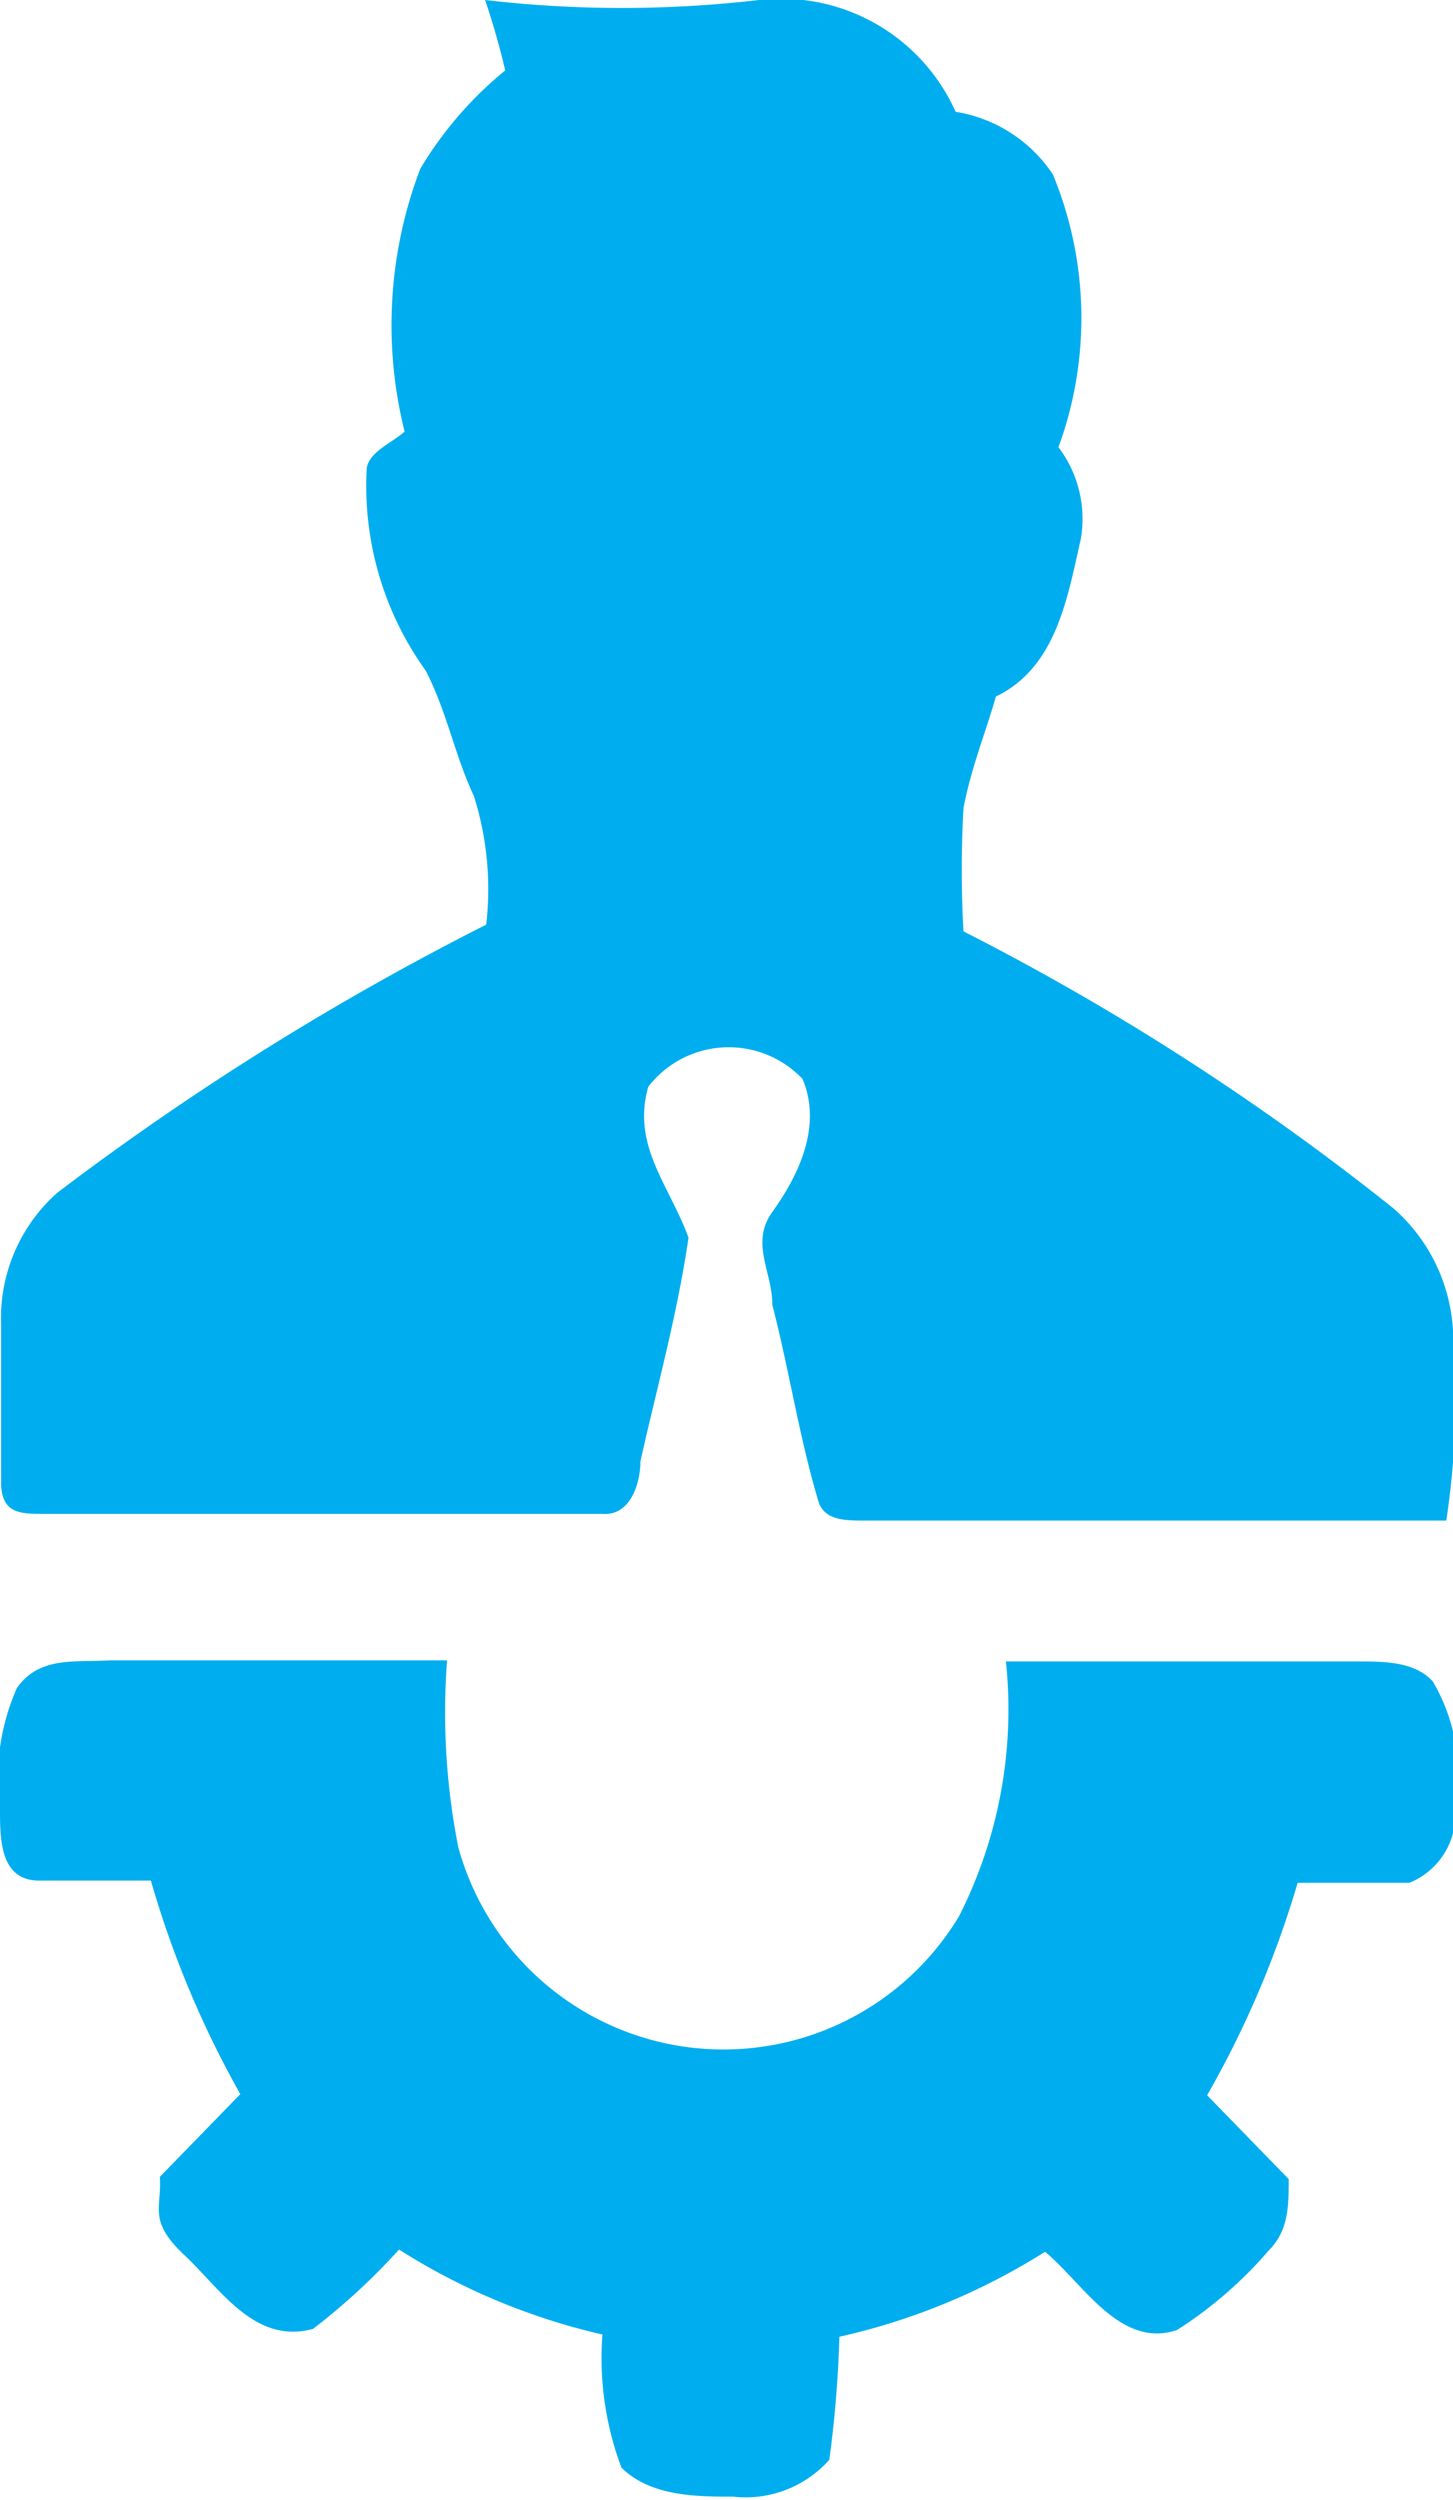
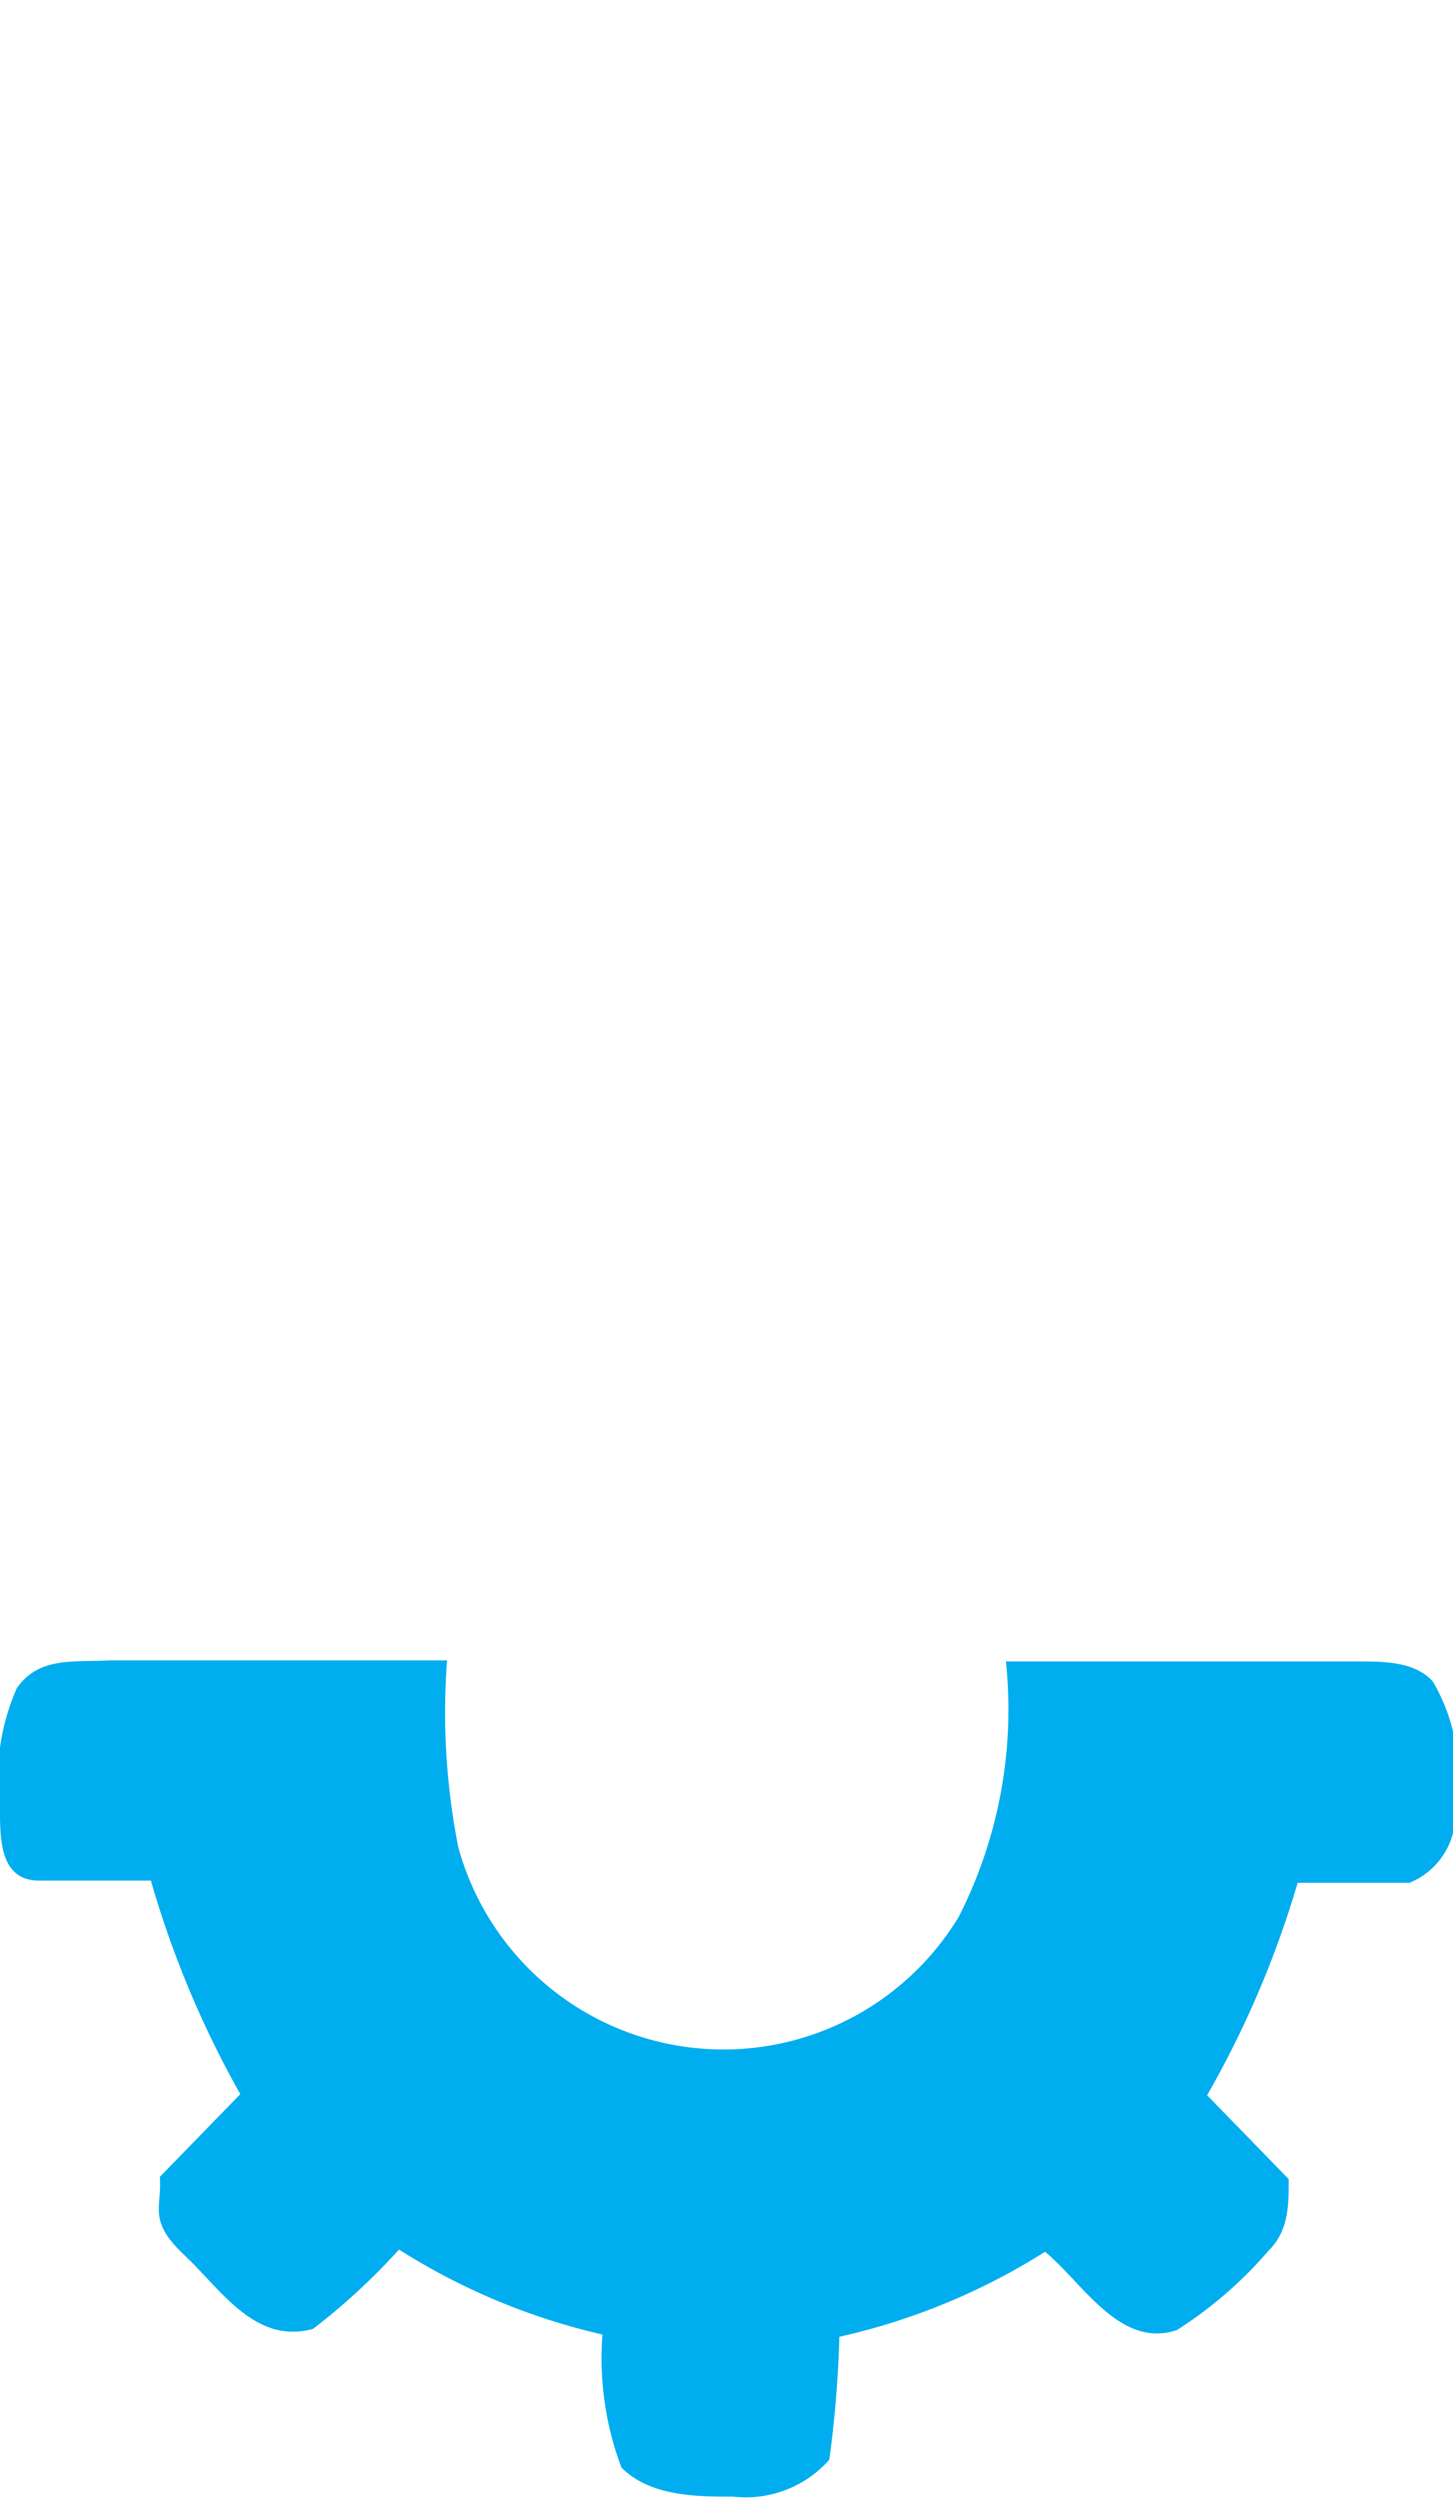
<svg xmlns="http://www.w3.org/2000/svg" viewBox="0 0 13 22.36">
  <defs>
    <style>.cls-1{fill:#00aeef;}</style>
  </defs>
  <g id="Livello_2" data-name="Livello 2">
    <g id="Livello_1-2" data-name="Livello 1">
-       <path class="cls-1" d="M4.34,0A10.57,10.57,0,0,0,6.79,0,1.71,1.71,0,0,1,8.55,1a1.29,1.29,0,0,1,.87.56A3.36,3.36,0,0,1,9.47,4a1.06,1.06,0,0,1,.2.82c-.12.53-.22,1.15-.76,1.41-.09.32-.22.63-.29,1a10.09,10.09,0,0,0,0,1.1,22.56,22.56,0,0,1,3.85,2.48A1.57,1.57,0,0,1,13,11.9a7.45,7.45,0,0,1-.06,1.7H7.74c-.18,0-.37,0-.42-.18-.17-.57-.26-1.17-.41-1.75,0-.3-.2-.55,0-.83s.46-.74.27-1.19a.91.91,0,0,0-1.38.07c-.15.53.19.88.36,1.35-.1.69-.29,1.37-.43,2,0,.18-.08.49-.34.47h-5c-.2,0-.37,0-.38-.26,0-.48,0-1,0-1.43a1.5,1.5,0,0,1,.5-1.18A25,25,0,0,1,4.35,8.27a2.76,2.76,0,0,0-.11-1.15C4.07,6.76,4,6.37,3.81,6a2.83,2.83,0,0,1-.53-1.79c0-.16.23-.25.34-.35a3.93,3.93,0,0,1,.14-2.35A3.35,3.35,0,0,1,4.52.63,6.52,6.52,0,0,0,4.34,0Z" />
      <path class="cls-1" d="M1,14.85H4a6.21,6.21,0,0,0,.1,1.67,2.46,2.46,0,0,0,4.48.62A4.09,4.09,0,0,0,9,14.86h3.15c.23,0,.51,0,.67.18a1.66,1.66,0,0,1,.2,1.14.66.66,0,0,1-.41.66c-.32,0-.65,0-1,0a8.83,8.83,0,0,1-.81,1.9l.73.75c0,.24,0,.46-.18.64a3.71,3.71,0,0,1-.82.71c-.51.17-.84-.42-1.18-.7a5.83,5.83,0,0,1-1.84.76A10.35,10.35,0,0,1,7.42,22a1,1,0,0,1-.86.33c-.32,0-.74,0-1-.26a2.78,2.78,0,0,1-.17-1.19,5.82,5.82,0,0,1-1.82-.76,5.74,5.74,0,0,1-.77.71c-.52.14-.82-.35-1.15-.66s-.2-.42-.22-.7l.72-.74a8.88,8.88,0,0,1-.8-1.91c-.32,0-.65,0-1,0S0,16.45,0,16.18A2,2,0,0,1,.15,15.1c.2-.29.52-.23.84-.25Z" />
    </g>
  </g>
</svg>